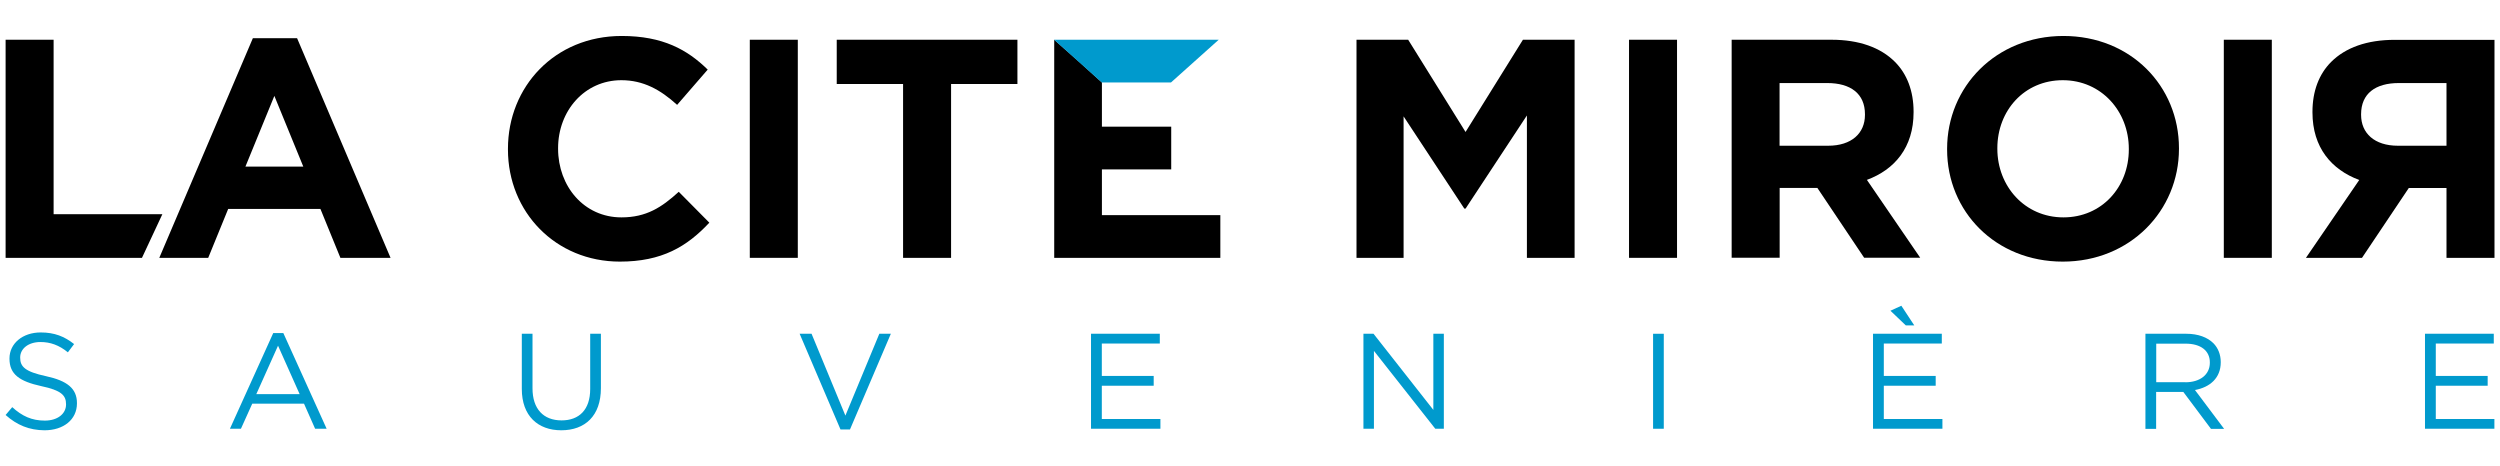
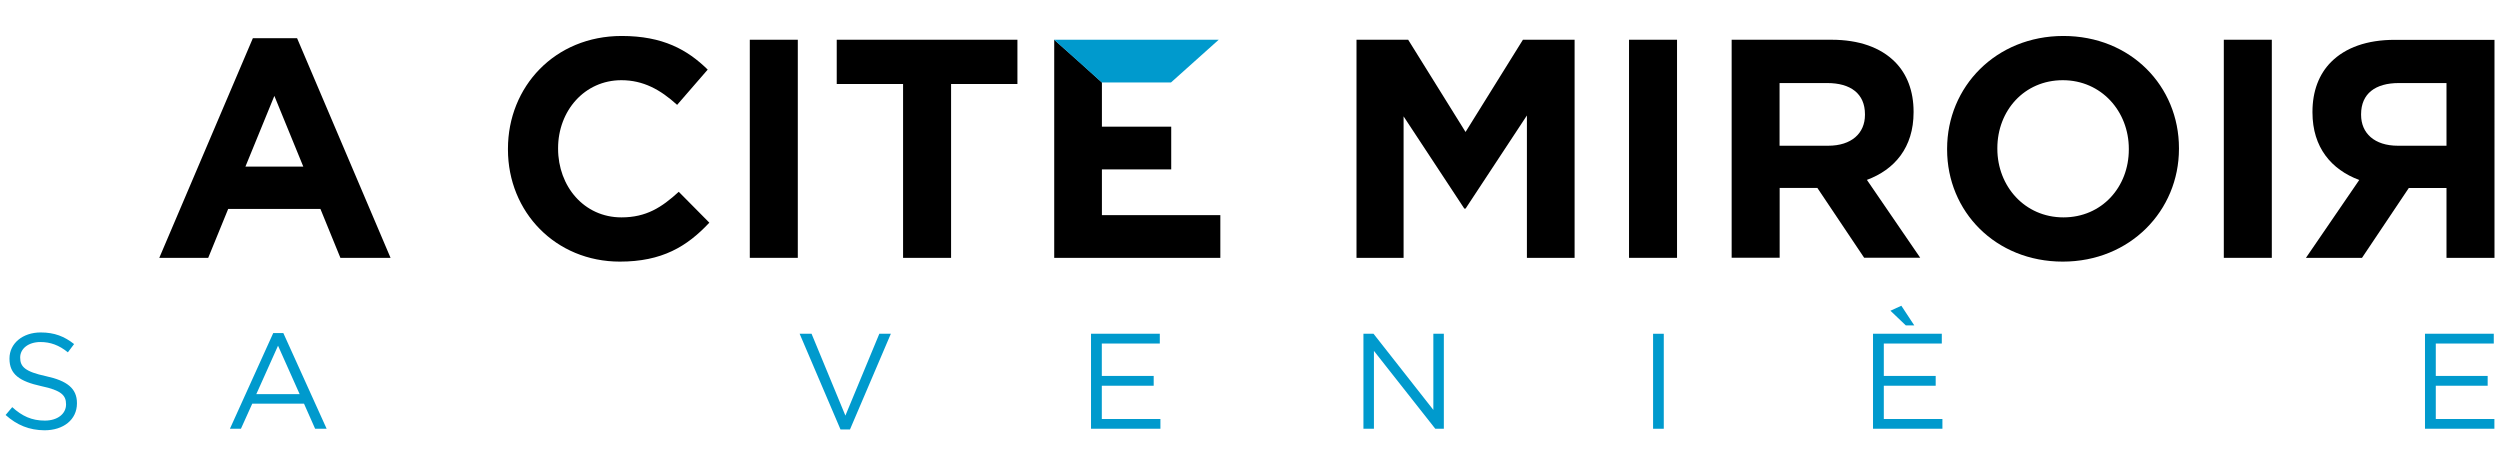
<svg xmlns="http://www.w3.org/2000/svg" enable-background="new 0 0 245.3 39.36" width="211" viewBox="0 0 245.3 39.36">
  <g fill="#009acd">
    <path d="m.55 37.52.65-.77c.97.88 1.91 1.32 3.2 1.32 1.25 0 2.08-.67 2.08-1.58v-.03c0-.87-.47-1.36-2.42-1.77-2.14-.47-3.13-1.16-3.13-2.69v-.03c0-1.47 1.29-2.55 3.06-2.55 1.36 0 2.33.39 3.28 1.14l-.61.81c-.87-.71-1.73-1.01-2.69-1.01-1.21 0-1.99.67-1.99 1.51v.03c0 .88.48 1.37 2.53 1.81 2.08.45 3.04 1.21 3.04 2.64v.03c0 1.6-1.33 2.64-3.18 2.64-1.49-.01-2.7-.5-3.82-1.5z" />
    <path d="m26.81 29.48h.99l4.25 9.39h-1.13l-1.09-2.46h-5.08l-1.11 2.46h-1.08zm2.59 5.99-2.12-4.75-2.13 4.75z" />
-     <path d="m51.2 34.97v-5.42h1.05v5.36c0 2.01 1.07 3.14 2.85 3.14 1.72 0 2.81-1.04 2.81-3.08v-5.42h1.05v5.34c0 2.72-1.56 4.13-3.89 4.13-2.29 0-3.87-1.41-3.87-4.05z" />
    <path d="m78.46 29.55h1.17l3.32 8.03 3.33-8.03h1.13l-4.01 9.39h-.93z" />
    <path d="m107.06 29.55h6.74v.96h-5.69v3.18h5.09v.96h-5.09v3.26h5.75v.96h-6.81v-9.32z" />
    <path d="m133.78 29.55h.99l5.87 7.47v-7.47h1.03v9.32h-.84l-6.02-7.64v7.64h-1.03z" />
    <path d="m162.2 29.55h1.05v9.32h-1.05z" />
    <path d="m183.79 29.55h6.74v.96h-5.69v3.18h5.09v.96h-5.09v3.26h5.75v.96h-6.81v-9.32zm1.7-2.26 1.07-.49 1.27 1.93h-.83z" />
-     <path d="m210.52 29.55h4.01c1.15 0 2.07.35 2.65.93.45.45.72 1.11.72 1.84v.03c0 1.55-1.07 2.45-2.53 2.72l2.86 3.81h-1.29l-2.71-3.62h-.03-2.64v3.62h-1.05v-9.33zm3.91 4.76c1.4 0 2.4-.72 2.4-1.92v-.03c0-1.14-.88-1.84-2.38-1.84h-2.88v3.78h2.86z" />
    <path d="m237.95 29.55h6.74v.96h-5.69v3.18h5.09v.96h-5.09v3.26h5.75v.96h-6.81v-9.32z" />
  </g>
-   <path d="m.55.7h4.71v17.12h10.67l-2 4.28h-13.38z" />
  <path d="m24.81.55h4.34l9.17 21.55h-4.92l-1.96-4.8h-9.05l-1.96 4.8h-4.8zm4.95 12.6-2.84-6.94-2.84 6.94z" />
  <path d="m49.84 11.47v-.07c0-6.09 4.59-11.07 11.16-11.07 4.04 0 6.45 1.35 8.44 3.3l-3 3.46c-1.65-1.5-3.33-2.42-5.47-2.42-3.61 0-6.21 3-6.21 6.67v.06c0 3.67 2.54 6.73 6.21 6.73 2.45 0 3.95-.98 5.63-2.51l3 3.03c-2.2 2.35-4.65 3.82-8.78 3.82-6.3-0-10.98-4.86-10.98-11z" />
  <path d="m73.57.7h4.71v21.4h-4.71z" />
  <path d="m88.61 5.04h-6.51v-4.34h17.73v4.34h-6.51v17.06h-4.71z" />
  <path d="m103.44.7 2.46 2.18 2.22 2.01v4.34h6.8v4.19h-6.8v4.49h11.62v4.19h-16.3z" />
  <path d="m133.09.7h5.08l5.63 9.05 5.63-9.05h5.07v21.4h-4.68v-13.97l-6.02 9.14h-.12l-5.96-9.05v13.88h-4.62v-21.4z" />
  <path d="m159.84.7h4.71v21.4h-4.71z" />
  <path d="m169.9.7h9.79c2.72 0 4.83.76 6.24 2.17 1.19 1.19 1.83 2.87 1.83 4.89v.06c0 3.46-1.87 5.63-4.58 6.63l5.23 7.64h-5.5l-4.59-6.85h-.06-3.64v6.85h-4.71v-21.39zm9.48 10.4c2.29 0 3.61-1.22 3.61-3.03v-.06c0-2.02-1.41-3.06-3.7-3.06h-4.68v6.15z" />
  <path d="m191.05 11.47v-.07c0-6.09 4.8-11.07 11.41-11.07s11.34 4.92 11.34 11.01v.06c0 6.08-4.8 11.07-11.4 11.07s-11.35-4.92-11.35-11zm17.83 0v-.07c0-3.67-2.69-6.73-6.48-6.73s-6.42 3-6.42 6.67v.06c0 3.67 2.69 6.73 6.48 6.73s6.42-2.99 6.42-6.66z" />
  <path d="m218.2.7h4.71v21.4h-4.71z" />
  <path d="m244.76 22.1h-4.71v-6.85h-3.64-.06l-4.59 6.85h-5.5l5.23-7.64c-2.72-1.01-4.59-3.18-4.59-6.63v-.06c0-2.02.64-3.7 1.83-4.89 1.41-1.41 3.52-2.17 6.24-2.17h9.79zm-4.71-11v-6.15h-4.68c-2.3 0-3.7 1.04-3.7 3.06v.06c0 1.8 1.31 3.03 3.61 3.03z" />
  <path d="m114.9 4.89h-6.8l-4.67-4.19h16.15z" fill="#009acd" />
</svg>